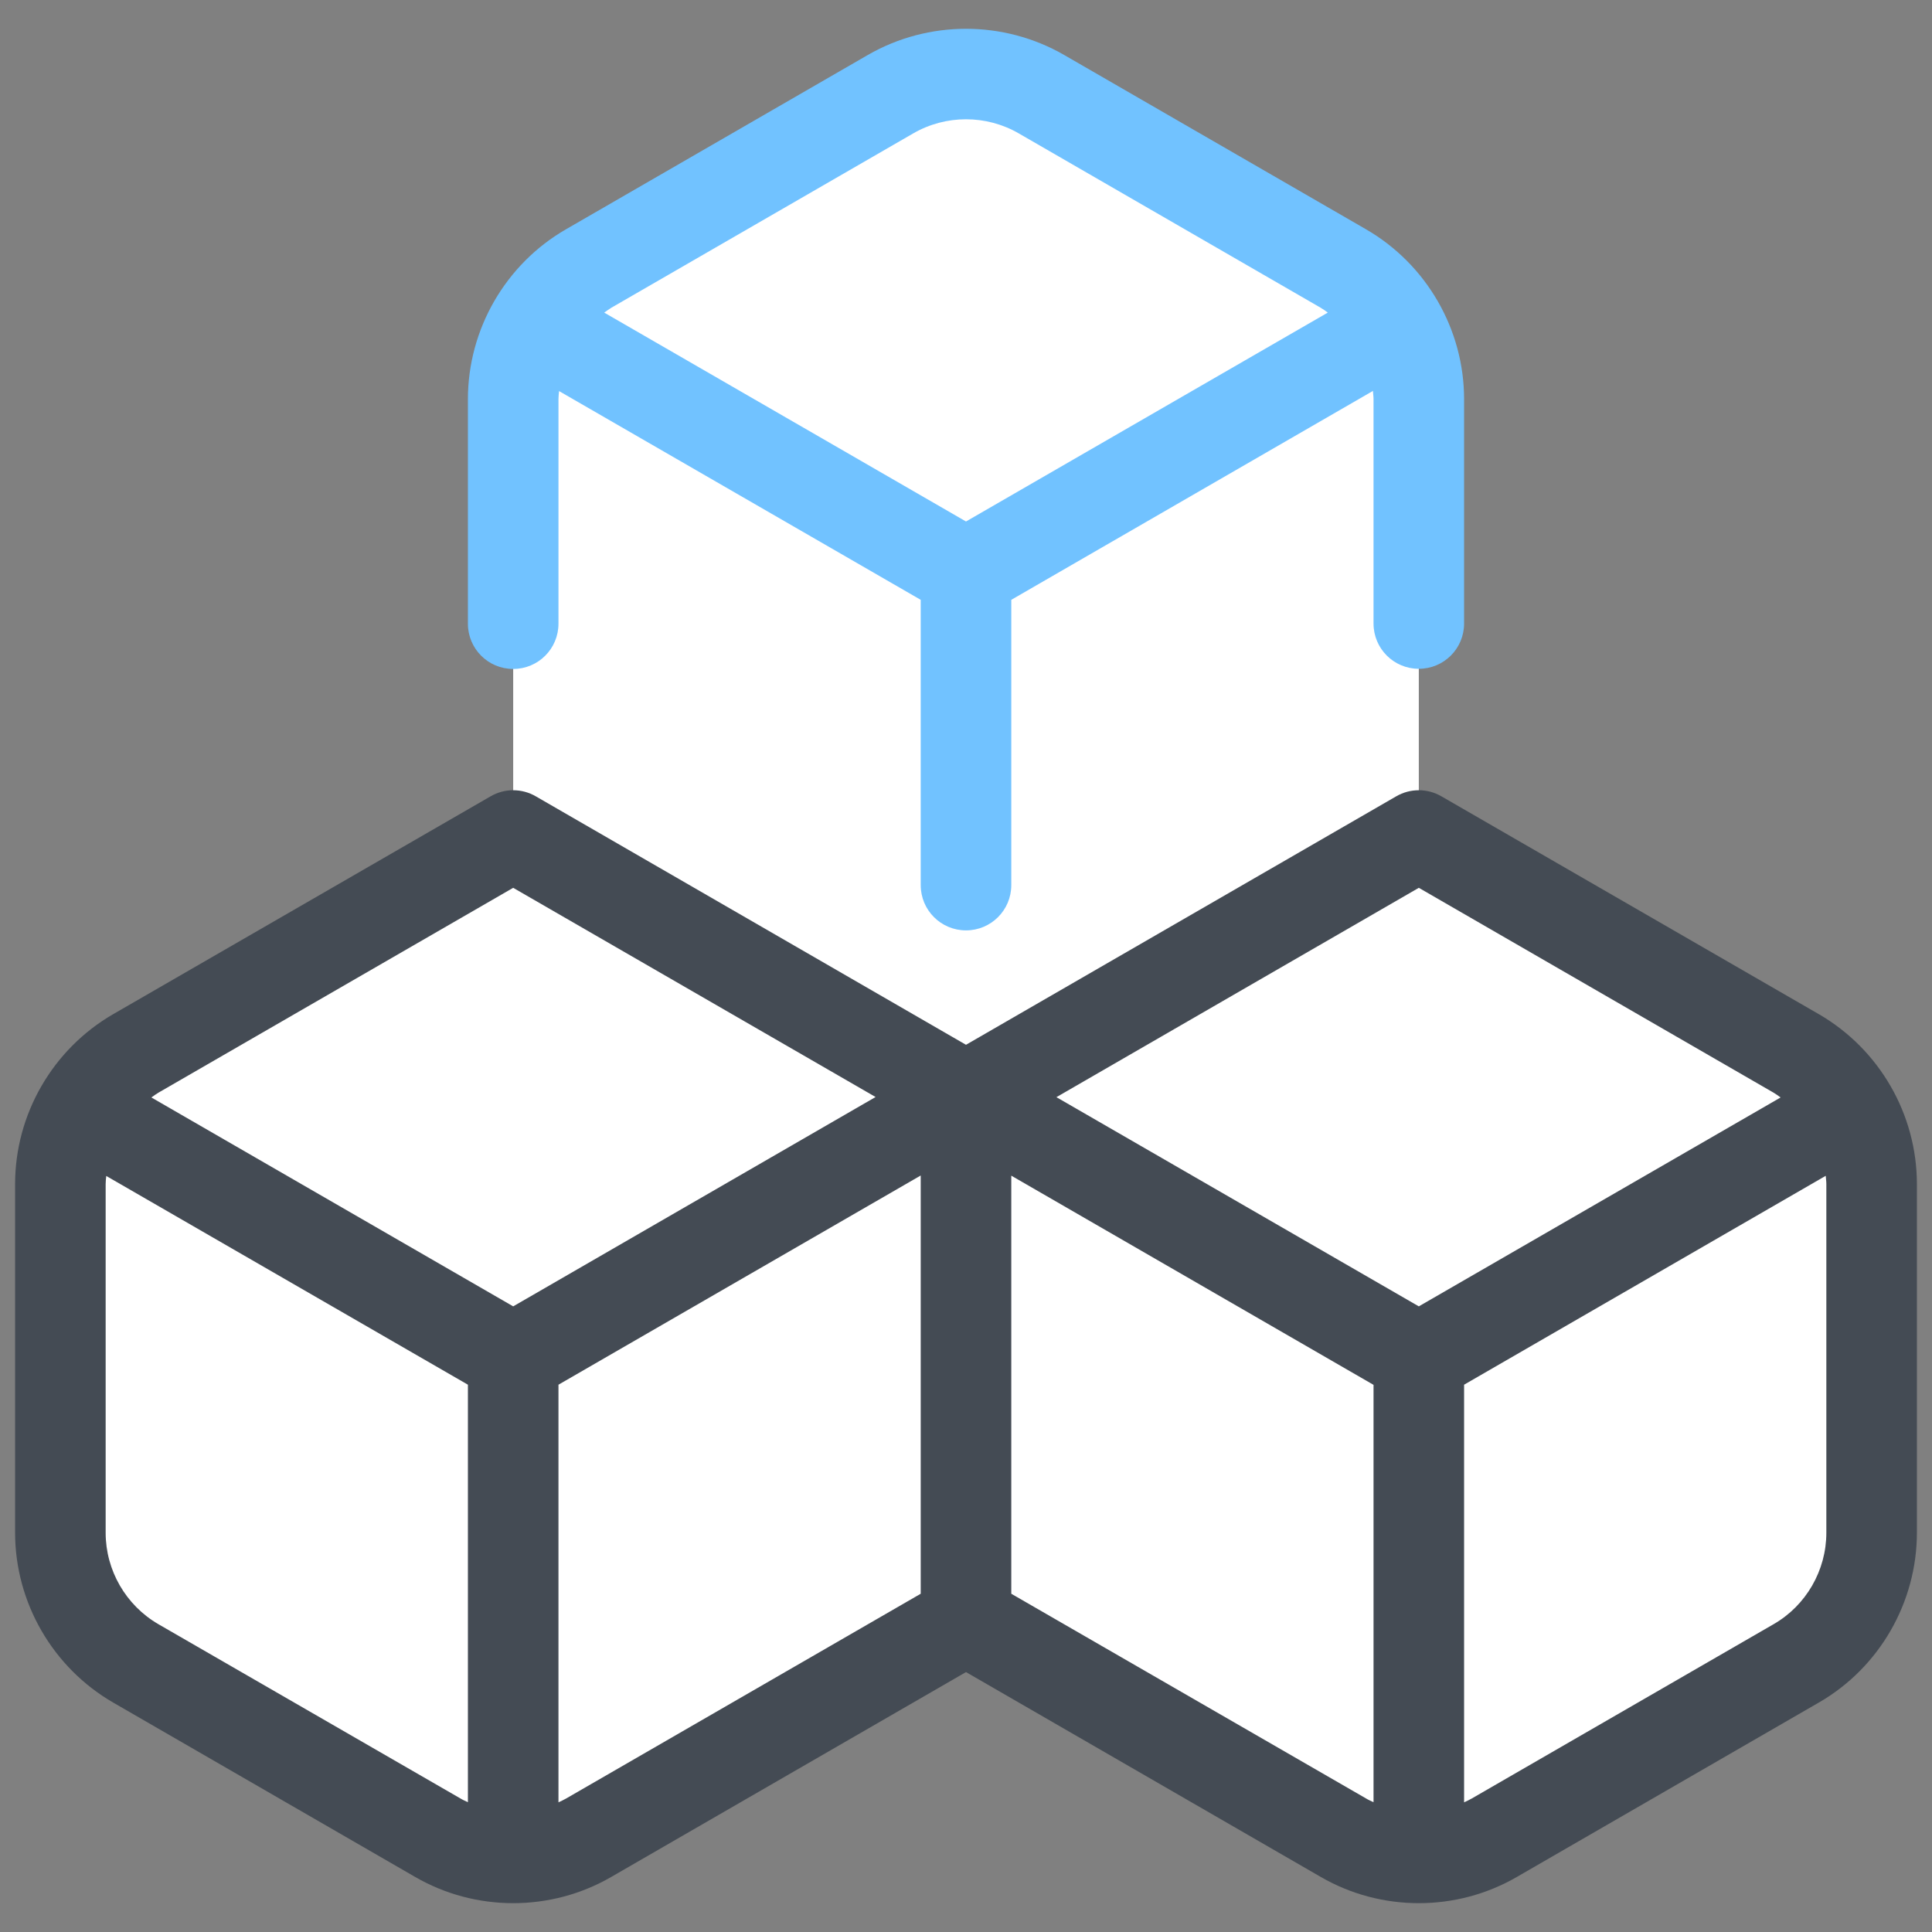
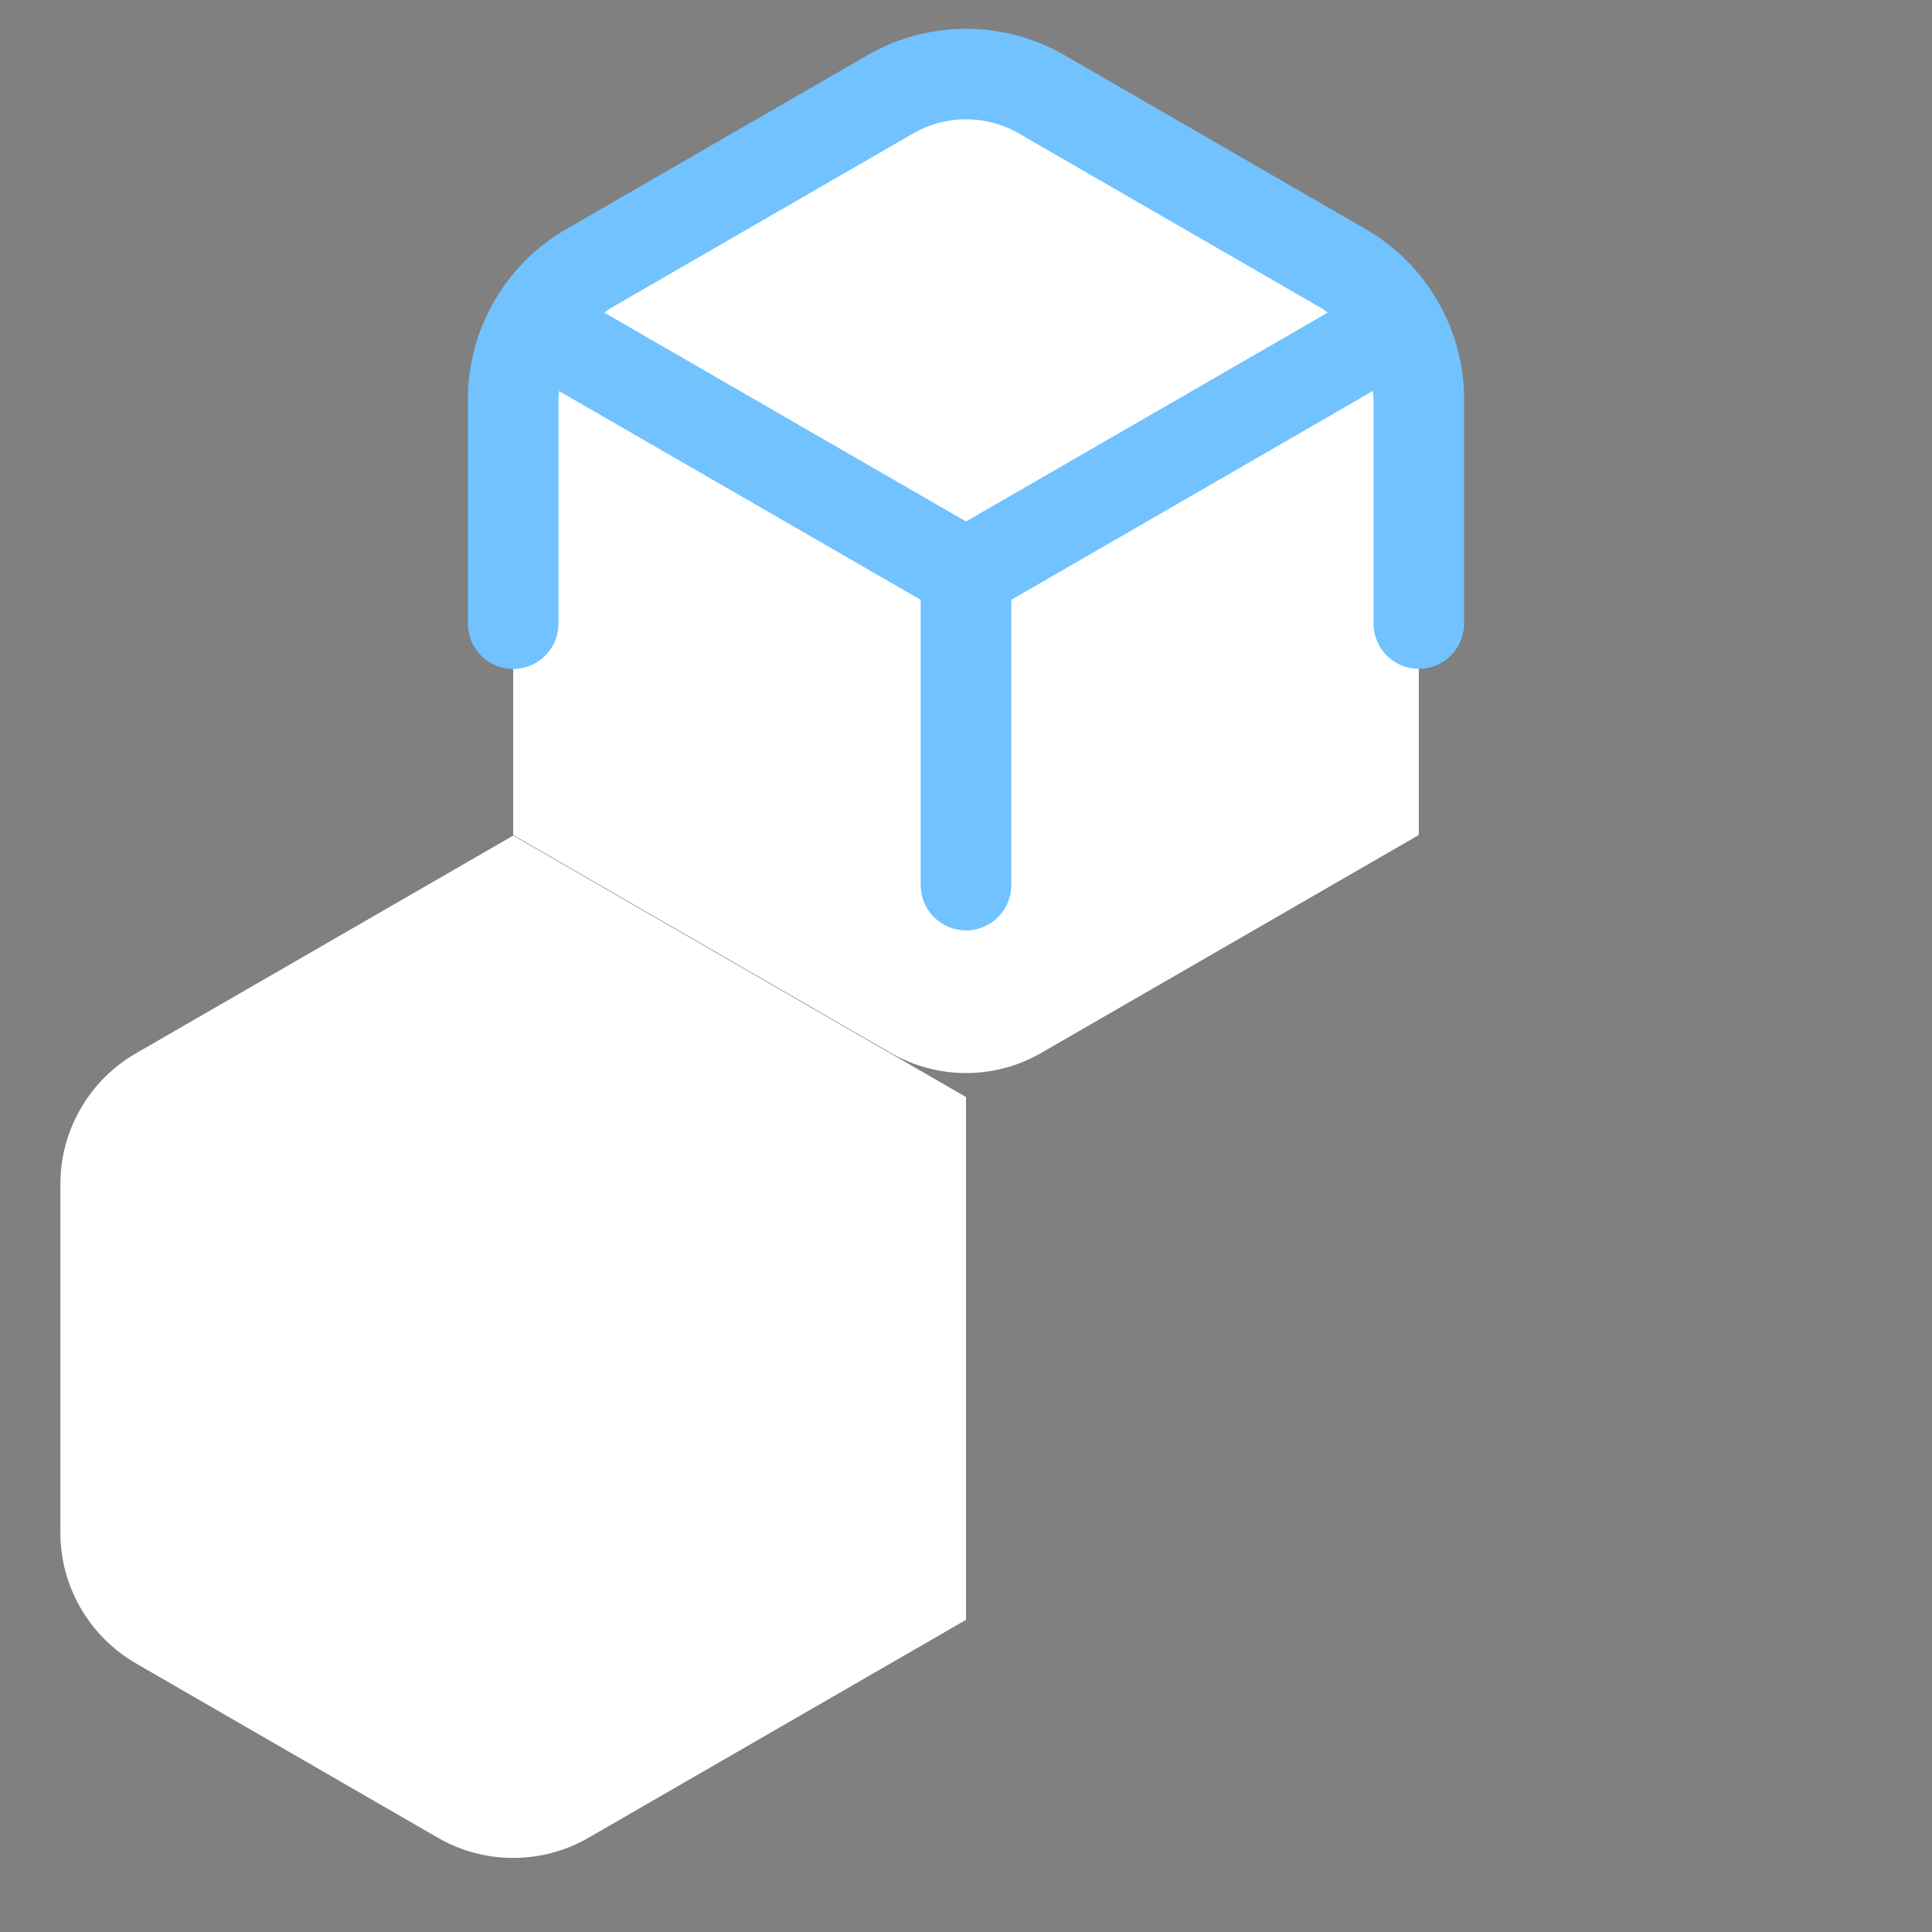
<svg xmlns="http://www.w3.org/2000/svg" viewBox="0 0 128 128" width="256px" height="256px">
  <rect x="0" y="0" width="128" height="128" fill="#808080" stroke="none" />
  <path fill="#fff" d="M34,55.36L9,69.79c-3.09,1.79-5,5.09-5,8.66v23.09c0,3.57,1.91,6.87,5,8.66l20,11.55 c3.09,1.79,6.91,1.79,10,0l25-14.43V72.68L34,55.36z" />
-   <path fill="#fff" d="M94,55.36L64,72.68v34.64l25,14.43c3.09,1.79,6.91,1.79,10,0l20-11.55c3.09-1.79,5-5.09,5-8.66V78.45 c0-3.57-1.91-6.87-5-8.66L94,55.36z" />
  <path fill="#fff" d="M59,6.25L39,17.79c-3.09,1.79-5,5.09-5,8.66v28.87l25,14.43c3.09,1.79,6.91,1.79,10,0l25-14.43V26.45 c0-3.57-1.91-6.87-5-8.66L69,6.25C65.91,4.46,62.09,4.46,59,6.25z" />
  <g>
    <path fill="#71c2ff" d="M90.5,15.19l-20-11.55c-4.01-2.31-8.99-2.31-13,0l-20,11.55c-4.01,2.31-6.5,6.63-6.5,11.26v14.87 c0,1.66,1.34,3,3,3s3-1.34,3-3V26.45c0-0.18,0.02-0.36,0.04-0.54L61,39.74v18.9c0,1.66,1.34,3,3,3s3-1.34,3-3v-18.9l23.96-13.84 c0.01,0.18,0.04,0.36,0.04,0.54v14.87c0,1.66,1.34,3,3,3s3-1.34,3-3V26.45C97,21.82,94.51,17.51,90.5,15.19z M60.5,8.84 c2.16-1.25,4.84-1.25,7,0l20,11.55c0.17,0.1,0.32,0.21,0.47,0.32L64,34.55L40.03,20.71c0.16-0.11,0.31-0.22,0.47-0.32L60.5,8.84z" />
-     <path fill="#444b54" d="M120.5,67.19l-25-14.43c-0.93-0.54-2.07-0.54-3,0L64,69.22L35.5,52.76c-0.93-0.54-2.07-0.54-3,0l-25,14.43 C3.49,69.51,1,73.82,1,78.45v23.09c0,4.63,2.49,8.94,6.5,11.26l20,11.55c2,1.16,4.25,1.74,6.5,1.74s4.5-0.58,6.5-1.74L64,110.78 l23.5,13.57c2,1.16,4.25,1.74,6.5,1.74s4.5-0.58,6.5-1.74l20-11.55c4.01-2.31,6.5-6.63,6.5-11.26V78.45 C127,73.82,124.51,69.51,120.5,67.19z M10.5,72.39L34,58.82l24.01,13.86L34,86.55L10.03,72.71C10.18,72.6,10.33,72.49,10.5,72.39z M10.5,107.61c-2.16-1.25-3.5-3.57-3.5-6.06V78.45c0-0.18,0.02-0.36,0.04-0.54L31,91.74v27.66c-0.17-0.08-0.34-0.15-0.5-0.25 L10.5,107.61z M61,105.59l-23.5,13.57c-0.16,0.09-0.33,0.17-0.5,0.25V91.74l24-13.86V105.59z M91,119.4 c-0.17-0.08-0.34-0.15-0.5-0.25L67,105.59v-27.7l24,13.86V119.4z M69.99,72.69L94,58.82l23.5,13.57c0.17,0.1,0.32,0.21,0.47,0.32 L94,86.55L69.99,72.69z M121,101.55c0,2.49-1.34,4.82-3.5,6.06l-20,11.55c-0.16,0.09-0.33,0.17-0.5,0.25V91.74l23.96-13.84 c0.01,0.18,0.04,0.36,0.04,0.54V101.55z" />
  </g>
</svg>